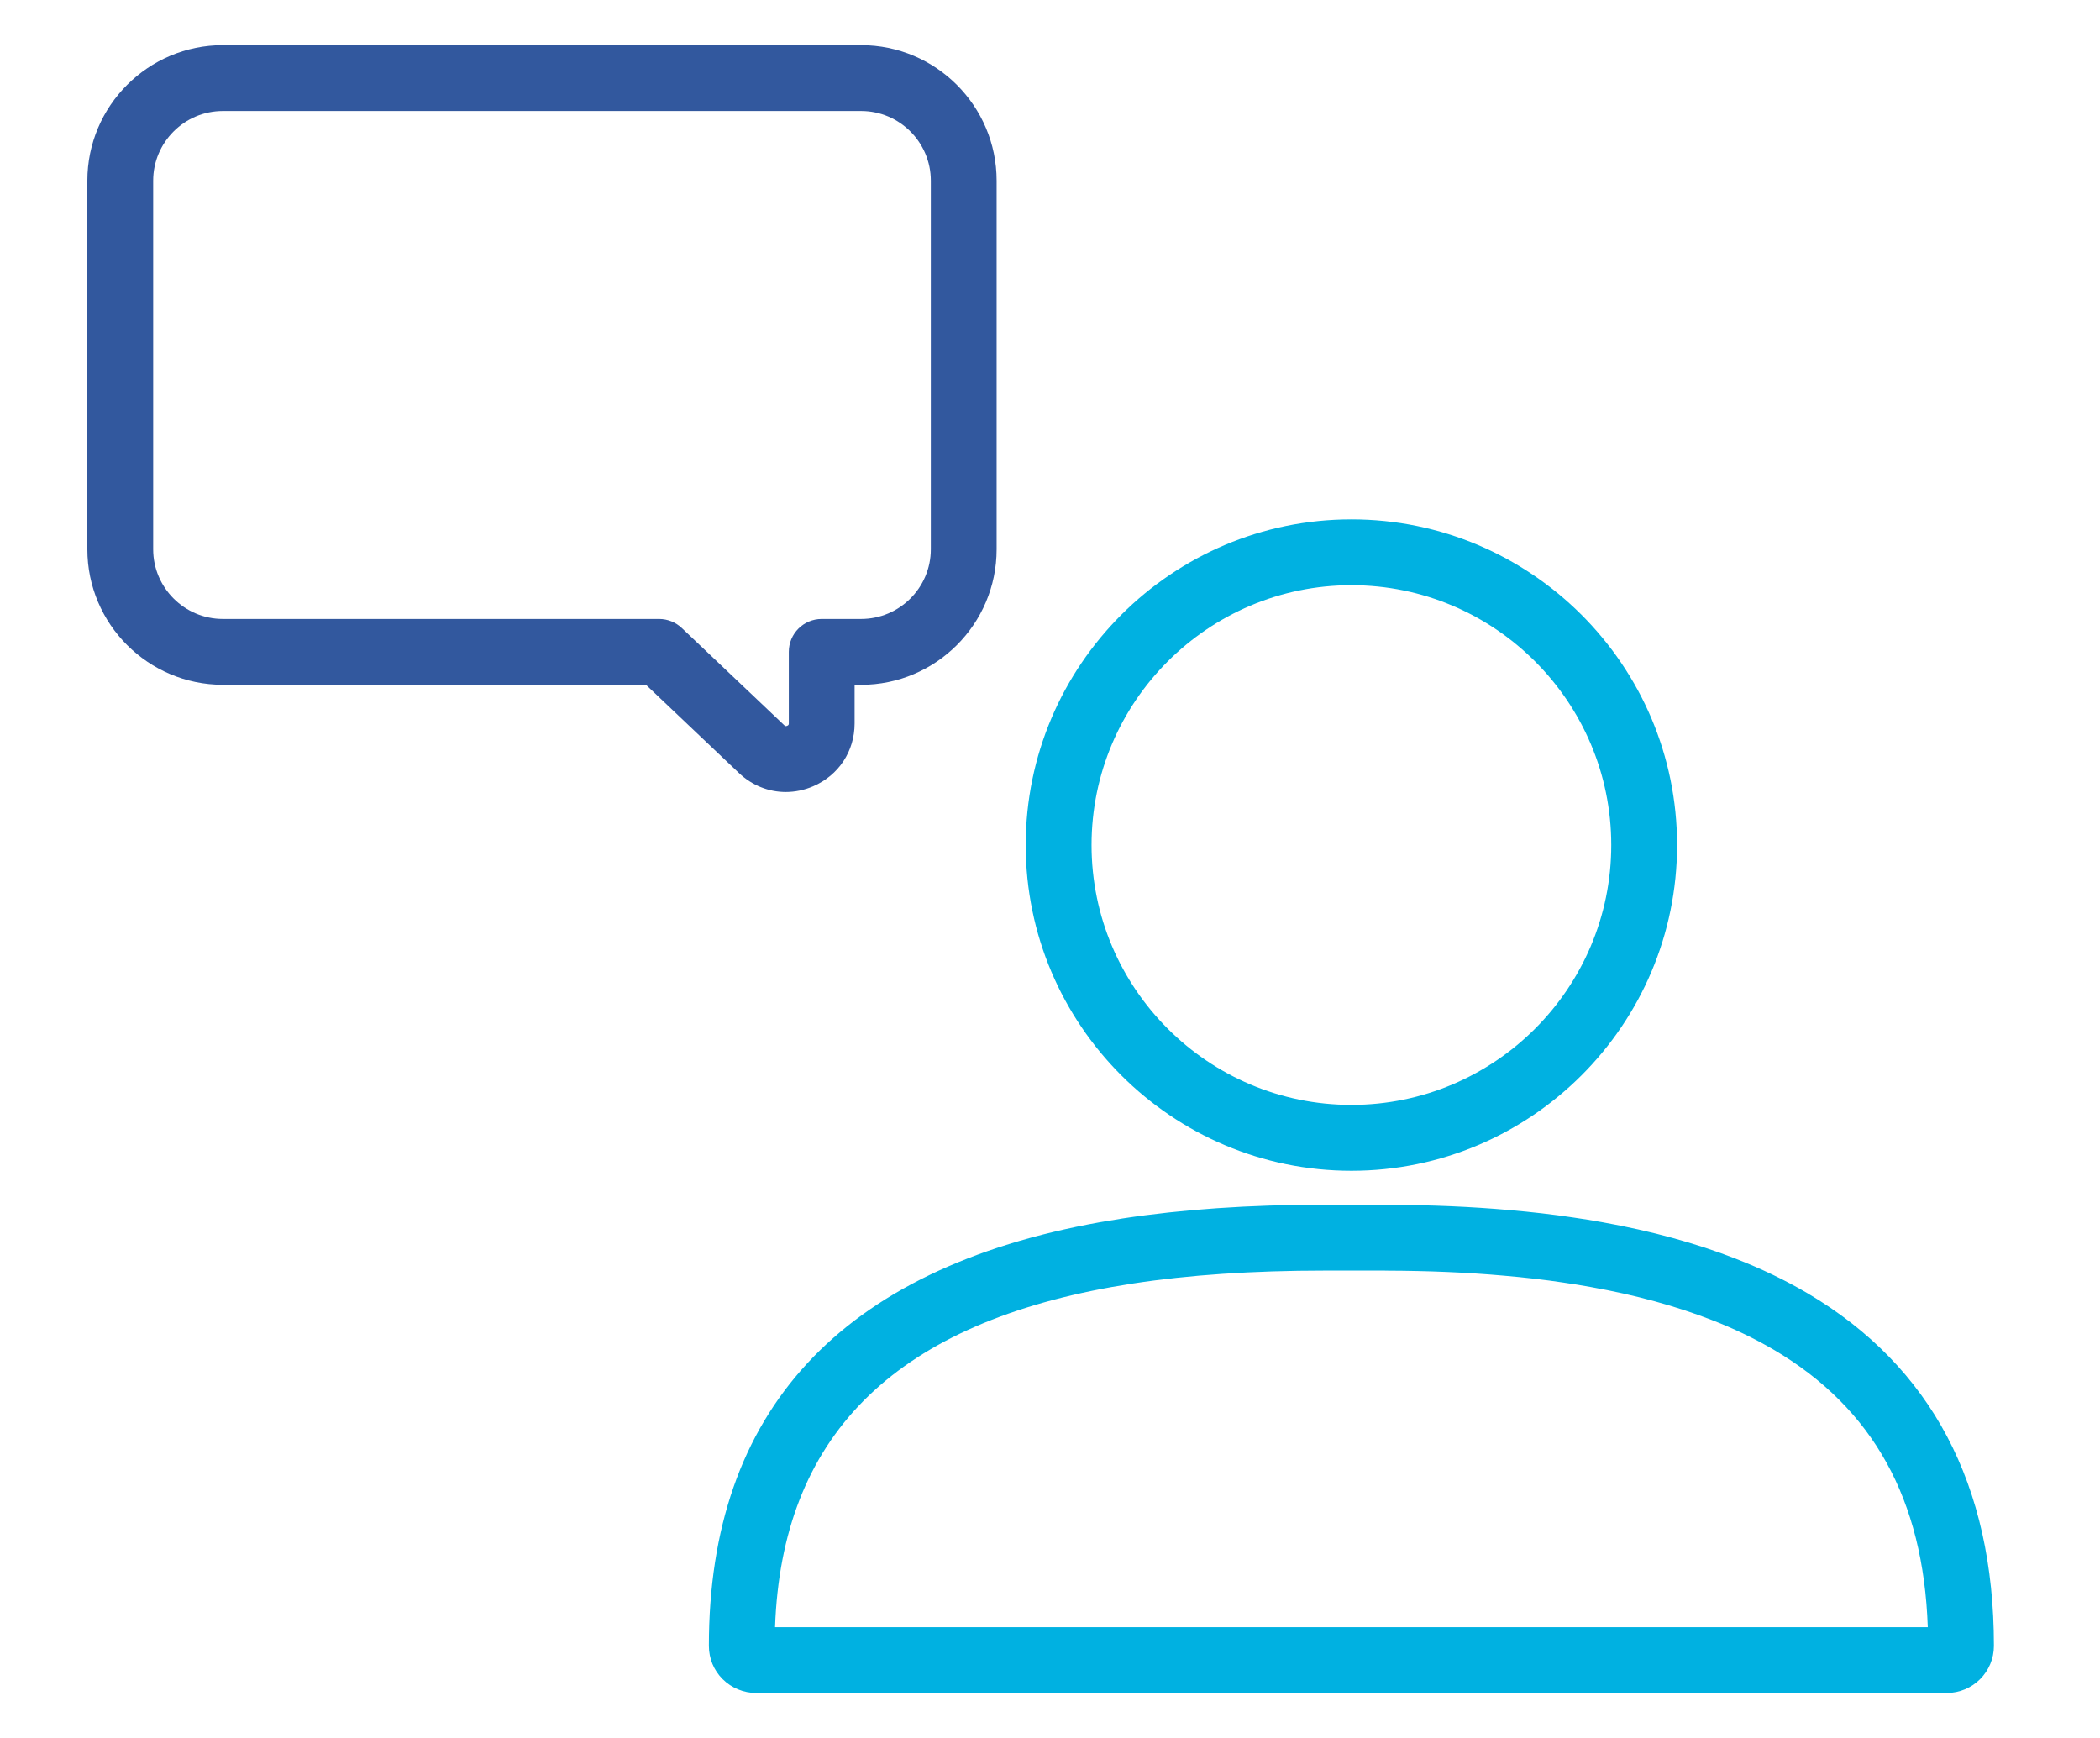
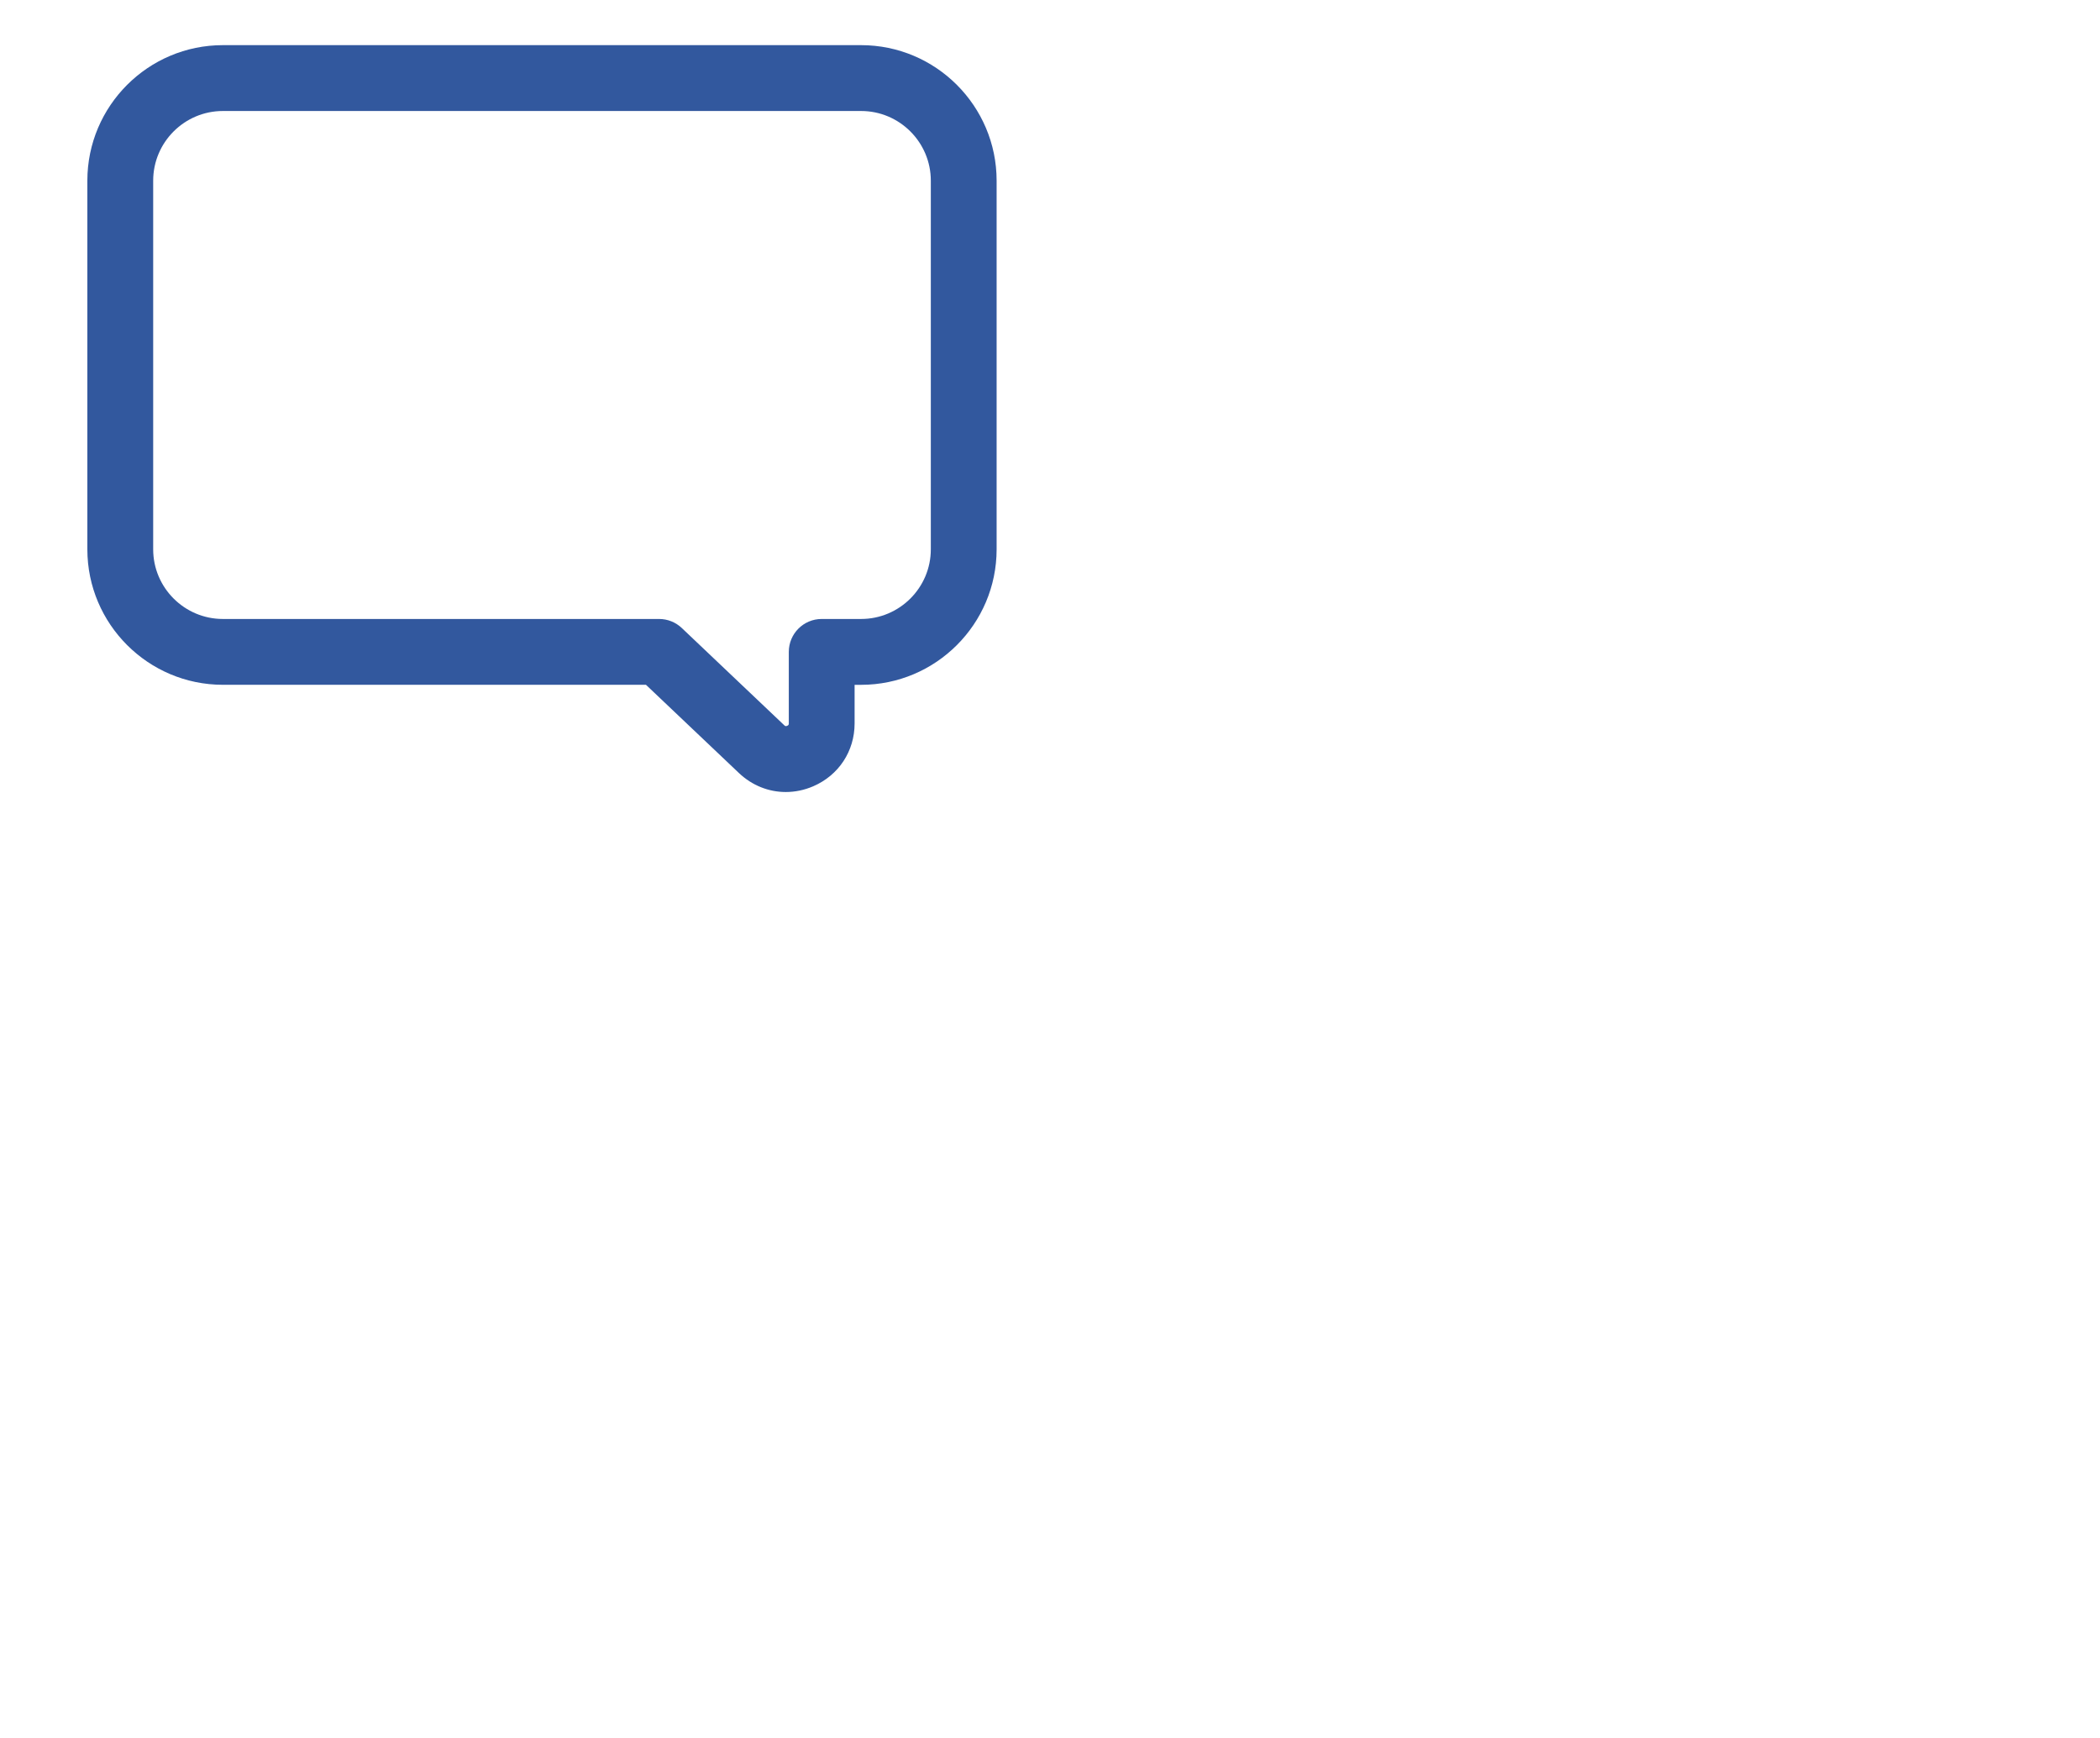
<svg xmlns="http://www.w3.org/2000/svg" version="1.1" id="Layer_1" x="0px" y="0px" width="74.333px" height="61.527px" viewBox="0 0 74.333 61.527" enable-background="new 0 0 74.333 61.527" xml:space="preserve">
  <g>
-     <path fill="#00B1E1" d="M68.908,59.925H26.762c-0.439,0-0.869-0.178-1.182-0.49c-0.313-0.311-0.488-0.73-0.488-1.18   c0-8.305,4.662-13.351,13.855-14.996h0.002l0.787-0.131c2.107-0.322,4.482-0.486,7.064-0.486h2.254   c0.023,0,0.045,0.001,0.068,0.002c1.559,0.007,2.965,0.067,4.299,0.186c0.805,0.07,1.541,0.155,2.252,0.262   c0.355,0.051,0.705,0.107,1.053,0.171c1.723,0.308,3.309,0.741,4.709,1.288c0.904,0.351,1.766,0.765,2.553,1.229   c4.373,2.583,6.59,6.78,6.59,12.476C70.578,59.177,69.828,59.925,68.908,59.925z M27.434,57.595h40.803   c-0.156-4.531-1.938-7.744-5.432-9.809c-0.68-0.399-1.424-0.758-2.215-1.064c-1.262-0.492-2.699-0.885-4.277-1.166   c-0.324-0.06-0.648-0.111-0.979-0.159c-0.656-0.099-1.367-0.181-2.117-0.245c-1.283-0.114-2.639-0.172-4.146-0.177   c-0.02,0-0.041-0.001-0.063-0.002h-2.113c-2.559,0-4.814,0.154-6.797,0.458l-0.74,0.123C31.578,46.946,27.672,50.888,27.434,57.595   z" />
-     <path fill="#00B1E1" d="M47.836,41.44c-6.357,0-11.529-5.172-11.529-11.529c0-6.355,5.172-11.527,11.529-11.527   c6.355,0,11.527,5.172,11.527,11.527C59.363,36.269,54.191,41.44,47.836,41.44z M47.836,20.714c-5.072,0-9.199,4.127-9.199,9.197   c0,5.072,4.127,9.197,9.199,9.197c5.07,0,9.197-4.125,9.197-9.197C57.033,24.841,52.906,20.714,47.836,20.714z" />
    <path fill="#32589E" d="M27.814,28.034c-0.604,0-1.191-0.23-1.656-0.67l-3.293-3.125H7.889c-2.645,0-4.797-2.152-4.797-4.797V6.396   c0-2.646,2.152-4.798,4.797-4.798H30.48c2.645,0,4.797,2.152,4.797,4.798v13.047c0,2.645-2.152,4.797-4.797,4.797h-0.23v1.366   c0,0.984-0.563,1.837-1.467,2.226C28.467,27.968,28.139,28.034,27.814,28.034z M7.889,3.929c-1.359,0-2.467,1.106-2.467,2.467   v13.047c0,1.359,1.107,2.466,2.467,2.466H23.33c0.299,0,0.586,0.114,0.803,0.32l3.629,3.444c0.02,0.02,0.047,0.043,0.102,0.018   c0.057-0.023,0.057-0.058,0.057-0.085v-2.532c0-0.643,0.521-1.165,1.164-1.165h1.396c1.359,0,2.467-1.106,2.467-2.466V6.396   c0-1.36-1.107-2.467-2.467-2.467H7.889z" />
  </g>
</svg>